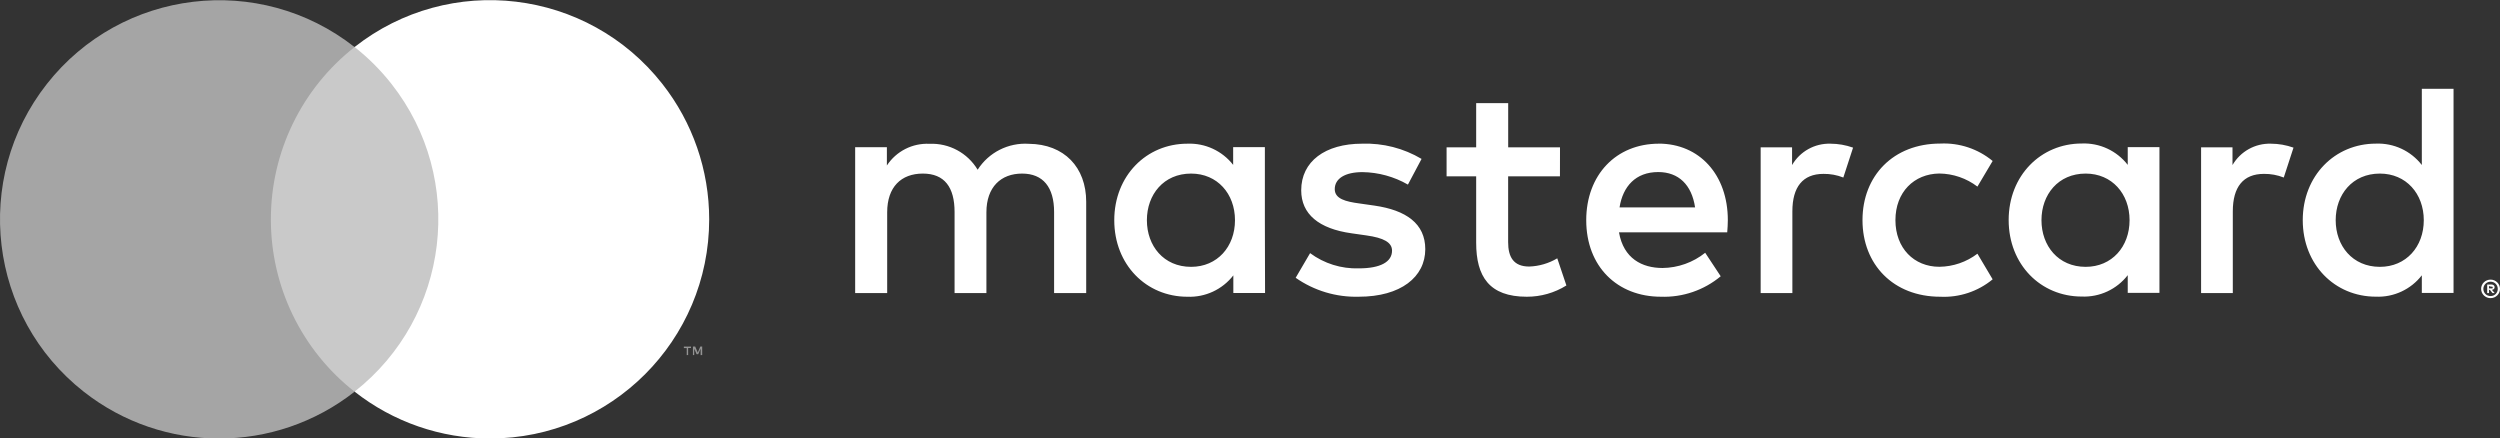
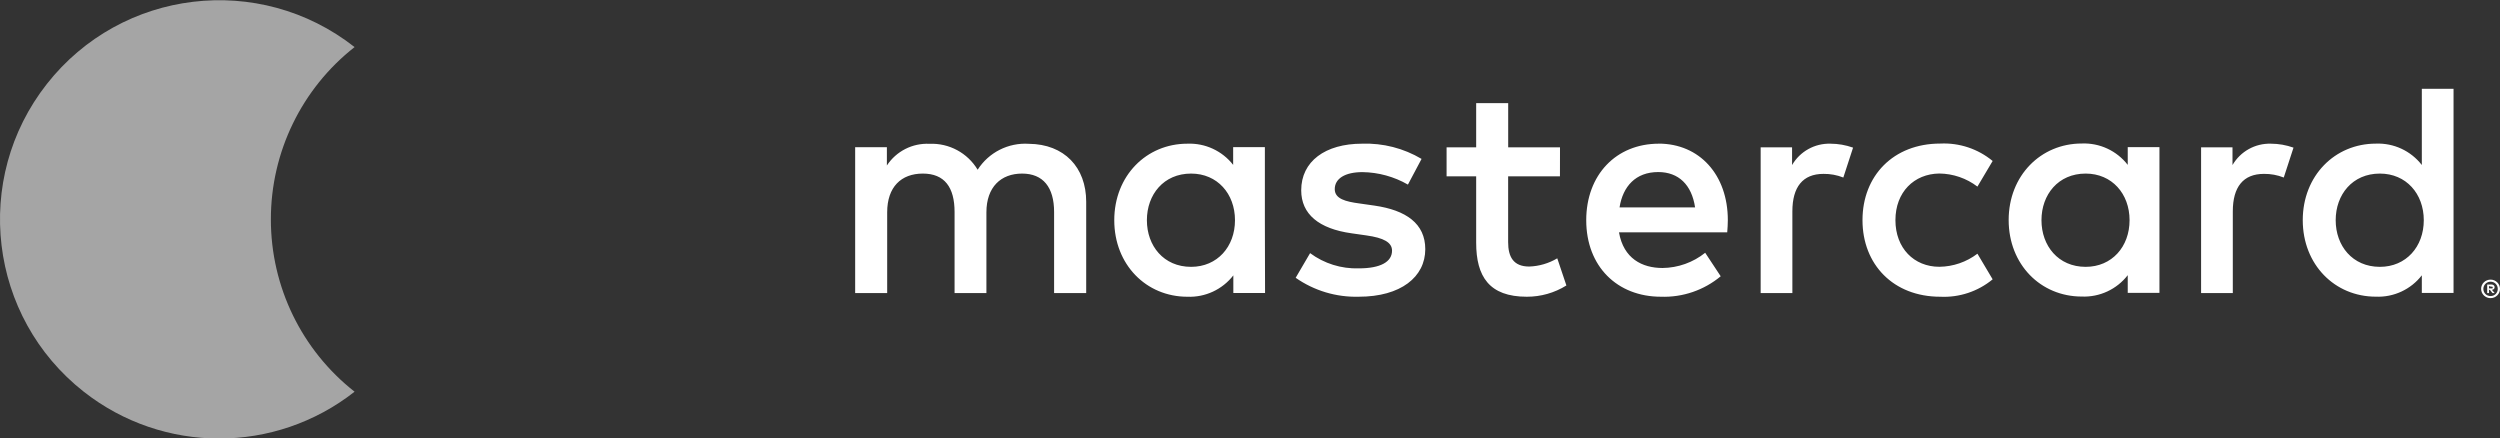
<svg xmlns="http://www.w3.org/2000/svg" version="1.1" id="Layer_1" x="0px" y="0px" width="877.938px" height="153.957px" viewBox="81.16 435 877.938 153.957" enable-background="new 81.16 435 877.938 153.957" xml:space="preserve">
  <rect x="81.16" y="435" width="877.938" height="153.957" fill="#333333" stroke="none" />
  <title>mc_hrz_rgb_rev</title>
  <path fill="#FFFFFF" d="M462.605,537.92v-32.066c0-12.1-7.719-20.244-20.14-20.352c-7.204-0.467-14.092,3.021-17.979,9.105  c-3.543-5.904-10.031-9.398-16.91-9.105c-5.984-0.289-11.675,2.604-14.965,7.609v-6.414h-11.14v51.223h11.245v-28.369  c0-8.893,4.917-13.596,12.527-13.596c7.611,0,11.139,4.811,11.139,13.49v28.475h11.182v-28.369c0-8.893,5.131-13.596,12.526-13.596  c7.397,0,11.245,4.811,11.245,13.49v28.475H462.605z M628.993,486.741H610.8v-15.521h-11.245v15.521h-10.39v10.178h10.39v23.322  c0,11.887,4.598,18.963,17.767,18.963c4.919,0.016,9.741-1.355,13.917-3.955l-3.206-9.535c-2.988,1.781-6.38,2.773-9.855,2.887  c-5.559,0-7.396-3.42-7.396-8.551v-23.131h18.192L628.993,486.741z M723.977,485.459c-5.531-0.162-10.709,2.717-13.488,7.504v-6.223  h-11.031v51.18h11.138v-28.688c0-8.553,3.636-13.17,10.925-13.17c2.386-0.033,4.754,0.4,6.97,1.281l3.421-10.496  C729.362,485.938,726.681,485.467,723.977,485.459L723.977,485.459z M580.379,490.803c-6.307-3.746-13.557-5.602-20.887-5.344  c-12.955,0-21.379,6.221-21.379,16.375c0,8.359,6.199,13.49,17.658,15.094l5.237,0.748c6.093,0.855,9,2.459,9,5.344  c0,3.955-4.062,6.223-11.672,6.223c-6.141,0.193-12.167-1.689-17.104-5.346l-5.066,8.658c6.486,4.535,14.258,6.865,22.17,6.648  c14.772,0,23.345-6.969,23.345-16.695c0-9.002-6.756-13.705-17.872-15.309l-5.237-0.748c-4.811-0.643-8.68-1.604-8.68-5.023  c0-3.74,3.635-5.984,9.748-5.984c5.603,0.082,11.092,1.59,15.948,4.383L580.379,490.803z M878.648,485.459  c-5.532-0.162-10.709,2.717-13.489,7.504v-6.223h-11.031v51.18h11.138v-28.688c0-8.553,3.636-13.17,10.926-13.17  c2.385-0.033,4.753,0.4,6.97,1.281l3.42-10.496C884.034,485.938,881.354,485.467,878.648,485.459L878.648,485.459z M735.222,512.331  c0,15.521,10.817,26.873,27.3,26.873c6.685,0.33,13.25-1.852,18.407-6.113l-5.345-9c-3.851,2.932-8.544,4.543-13.383,4.596  c-8.895,0-15.414-6.543-15.414-16.377s6.542-16.268,15.414-16.375c4.839,0.053,9.532,1.664,13.383,4.598l5.345-9  c-5.157-4.266-11.724-6.445-18.407-6.115c-16.481,0-27.3,11.352-27.3,26.873V512.331z M839.505,512.331v-25.652h-11.138v6.221  c-3.854-4.973-9.877-7.77-16.162-7.504c-14.345,0-25.654,11.244-25.654,26.873c0,15.627,11.245,26.871,25.654,26.871  c6.285,0.268,12.309-2.529,16.162-7.504v6.201h11.138V512.331z M798.074,512.331c0-9,5.879-16.375,15.521-16.375  c9.214,0,15.413,7.076,15.413,16.375c0,9.301-6.199,16.377-15.413,16.377C803.953,528.708,798.074,521.311,798.074,512.331z   M663.689,485.459c-14.966,0-25.482,10.924-25.482,26.871c0,16.27,10.924,26.873,26.231,26.873  c7.643,0.268,15.115-2.289,20.992-7.184l-5.45-8.252c-4.252,3.402-9.521,5.283-14.966,5.346c-7.184,0-13.704-3.314-15.308-12.527  h38.011c0.107-1.391,0.214-2.779,0.214-4.277c0-15.947-9.962-26.871-24.307-26.871L663.689,485.459z M663.477,495.42  c7.184,0,11.779,4.49,12.955,12.422H649.9c1.176-7.396,5.666-12.422,13.597-12.422H663.477z M942.783,512.331v-46.154h-11.139  v26.766c-3.853-4.973-9.877-7.77-16.161-7.504c-14.346,0-25.653,11.244-25.653,26.871c0,15.629,11.244,26.873,25.653,26.873  c6.284,0.268,12.31-2.529,16.161-7.504v6.199h11.139V512.331z M955.803,533.196c0.441-0.002,0.877,0.086,1.283,0.258  c0.391,0.166,0.746,0.406,1.047,0.705c0.299,0.293,0.539,0.643,0.706,1.025c0.347,0.807,0.347,1.719,0,2.521  c-0.168,0.385-0.407,0.732-0.706,1.027c-0.302,0.299-0.657,0.535-1.047,0.705c-0.405,0.174-0.842,0.26-1.283,0.256  c-1.332,0.018-2.545-0.768-3.078-1.988c-0.345-0.805-0.345-1.717,0-2.521c0.334-0.785,0.965-1.406,1.753-1.73  c0.435-0.182,0.899-0.27,1.368-0.258H955.803z M955.803,538.969c0.338,0.004,0.673-0.061,0.984-0.191  c0.294-0.129,0.563-0.311,0.79-0.535c0.989-0.992,0.989-2.6,0-3.592c-0.228-0.227-0.495-0.408-0.79-0.533  c-0.313-0.131-0.646-0.197-0.984-0.193c-0.344-0.004-0.686,0.063-1.004,0.193c-1.293,0.551-1.893,2.045-1.341,3.338  c0.125,0.293,0.304,0.561,0.528,0.787c0.232,0.229,0.51,0.41,0.813,0.535c0.331,0.137,0.688,0.203,1.047,0.191H955.803  L955.803,538.969z M955.996,534.907c0.318-0.021,0.638,0.068,0.896,0.256c0.215,0.172,0.333,0.434,0.32,0.707  c0.008,0.232-0.085,0.459-0.257,0.619c-0.195,0.174-0.443,0.279-0.705,0.299l0.983,1.133h-0.771l-0.919-1.133h-0.3v1.133h-0.643  v-2.992L955.996,534.907z M955.247,535.463v0.813h0.749c0.132,0.039,0.273,0.039,0.405,0c0.099-0.066,0.154-0.182,0.149-0.301  c0.005-0.117-0.052-0.23-0.149-0.299c-0.132-0.039-0.273-0.039-0.405,0L955.247,535.463z M901.396,512.331  c0-9,5.879-16.375,15.521-16.375c9.214,0,15.414,7.076,15.414,16.375c0,9.301-6.2,16.377-15.414,16.377  C907.274,528.708,901.396,521.311,901.396,512.331z M525.351,512.331v-25.652h-11.138v6.221c-3.854-4.93-9.847-7.699-16.098-7.439  c-14.347,0-25.654,11.246-25.654,26.873s11.245,26.873,25.654,26.873c6.284,0.264,12.309-2.531,16.161-7.504v6.197h11.139  L525.351,512.331z M483.92,512.331c0-9,5.879-16.375,15.521-16.375c9.214,0,15.414,7.076,15.414,16.375  c0,9.301-6.2,16.377-15.414,16.377C489.799,528.708,483.92,521.333,483.92,512.331L483.92,512.331z" />
-   <rect x="172.01" y="451.489" fill="#C9C9C9" width="67.342" height="121.021" />
  <path id="_Path_" fill="#A5A5A5" d="M176.286,512.032c-0.019-23.611,10.821-45.922,29.395-60.5  c-33.419-26.266-81.803-20.465-108.066,12.955C71.35,497.907,77.15,546.29,110.57,572.553c27.91,21.936,67.201,21.936,95.111,0  C187.101,557.971,176.26,535.653,176.286,512.032z" />
-   <path fill="#FFFFFF" d="M330.209,512.032c0,42.506-34.458,76.961-76.963,76.961c-17.251,0-34.002-5.797-47.565-16.461  c33.419-26.264,39.22-74.646,12.956-108.066c-3.787-4.818-8.137-9.168-12.956-12.955c33.415-26.271,81.799-20.479,108.069,12.936  C324.417,478.014,330.214,494.774,330.209,512.032z" />
-   <path fill="#949494" d="M322.813,559.684v-2.479h1.006v-0.492h-2.501v0.514h1.005v2.48L322.813,559.684z M327.751,559.684v-2.992  h-0.663l-0.896,2.139l-0.897-2.139h-0.791v2.992h0.448v-2.244l0.834,1.945h0.577l0.834-1.945v2.268L327.751,559.684z" />
</svg>